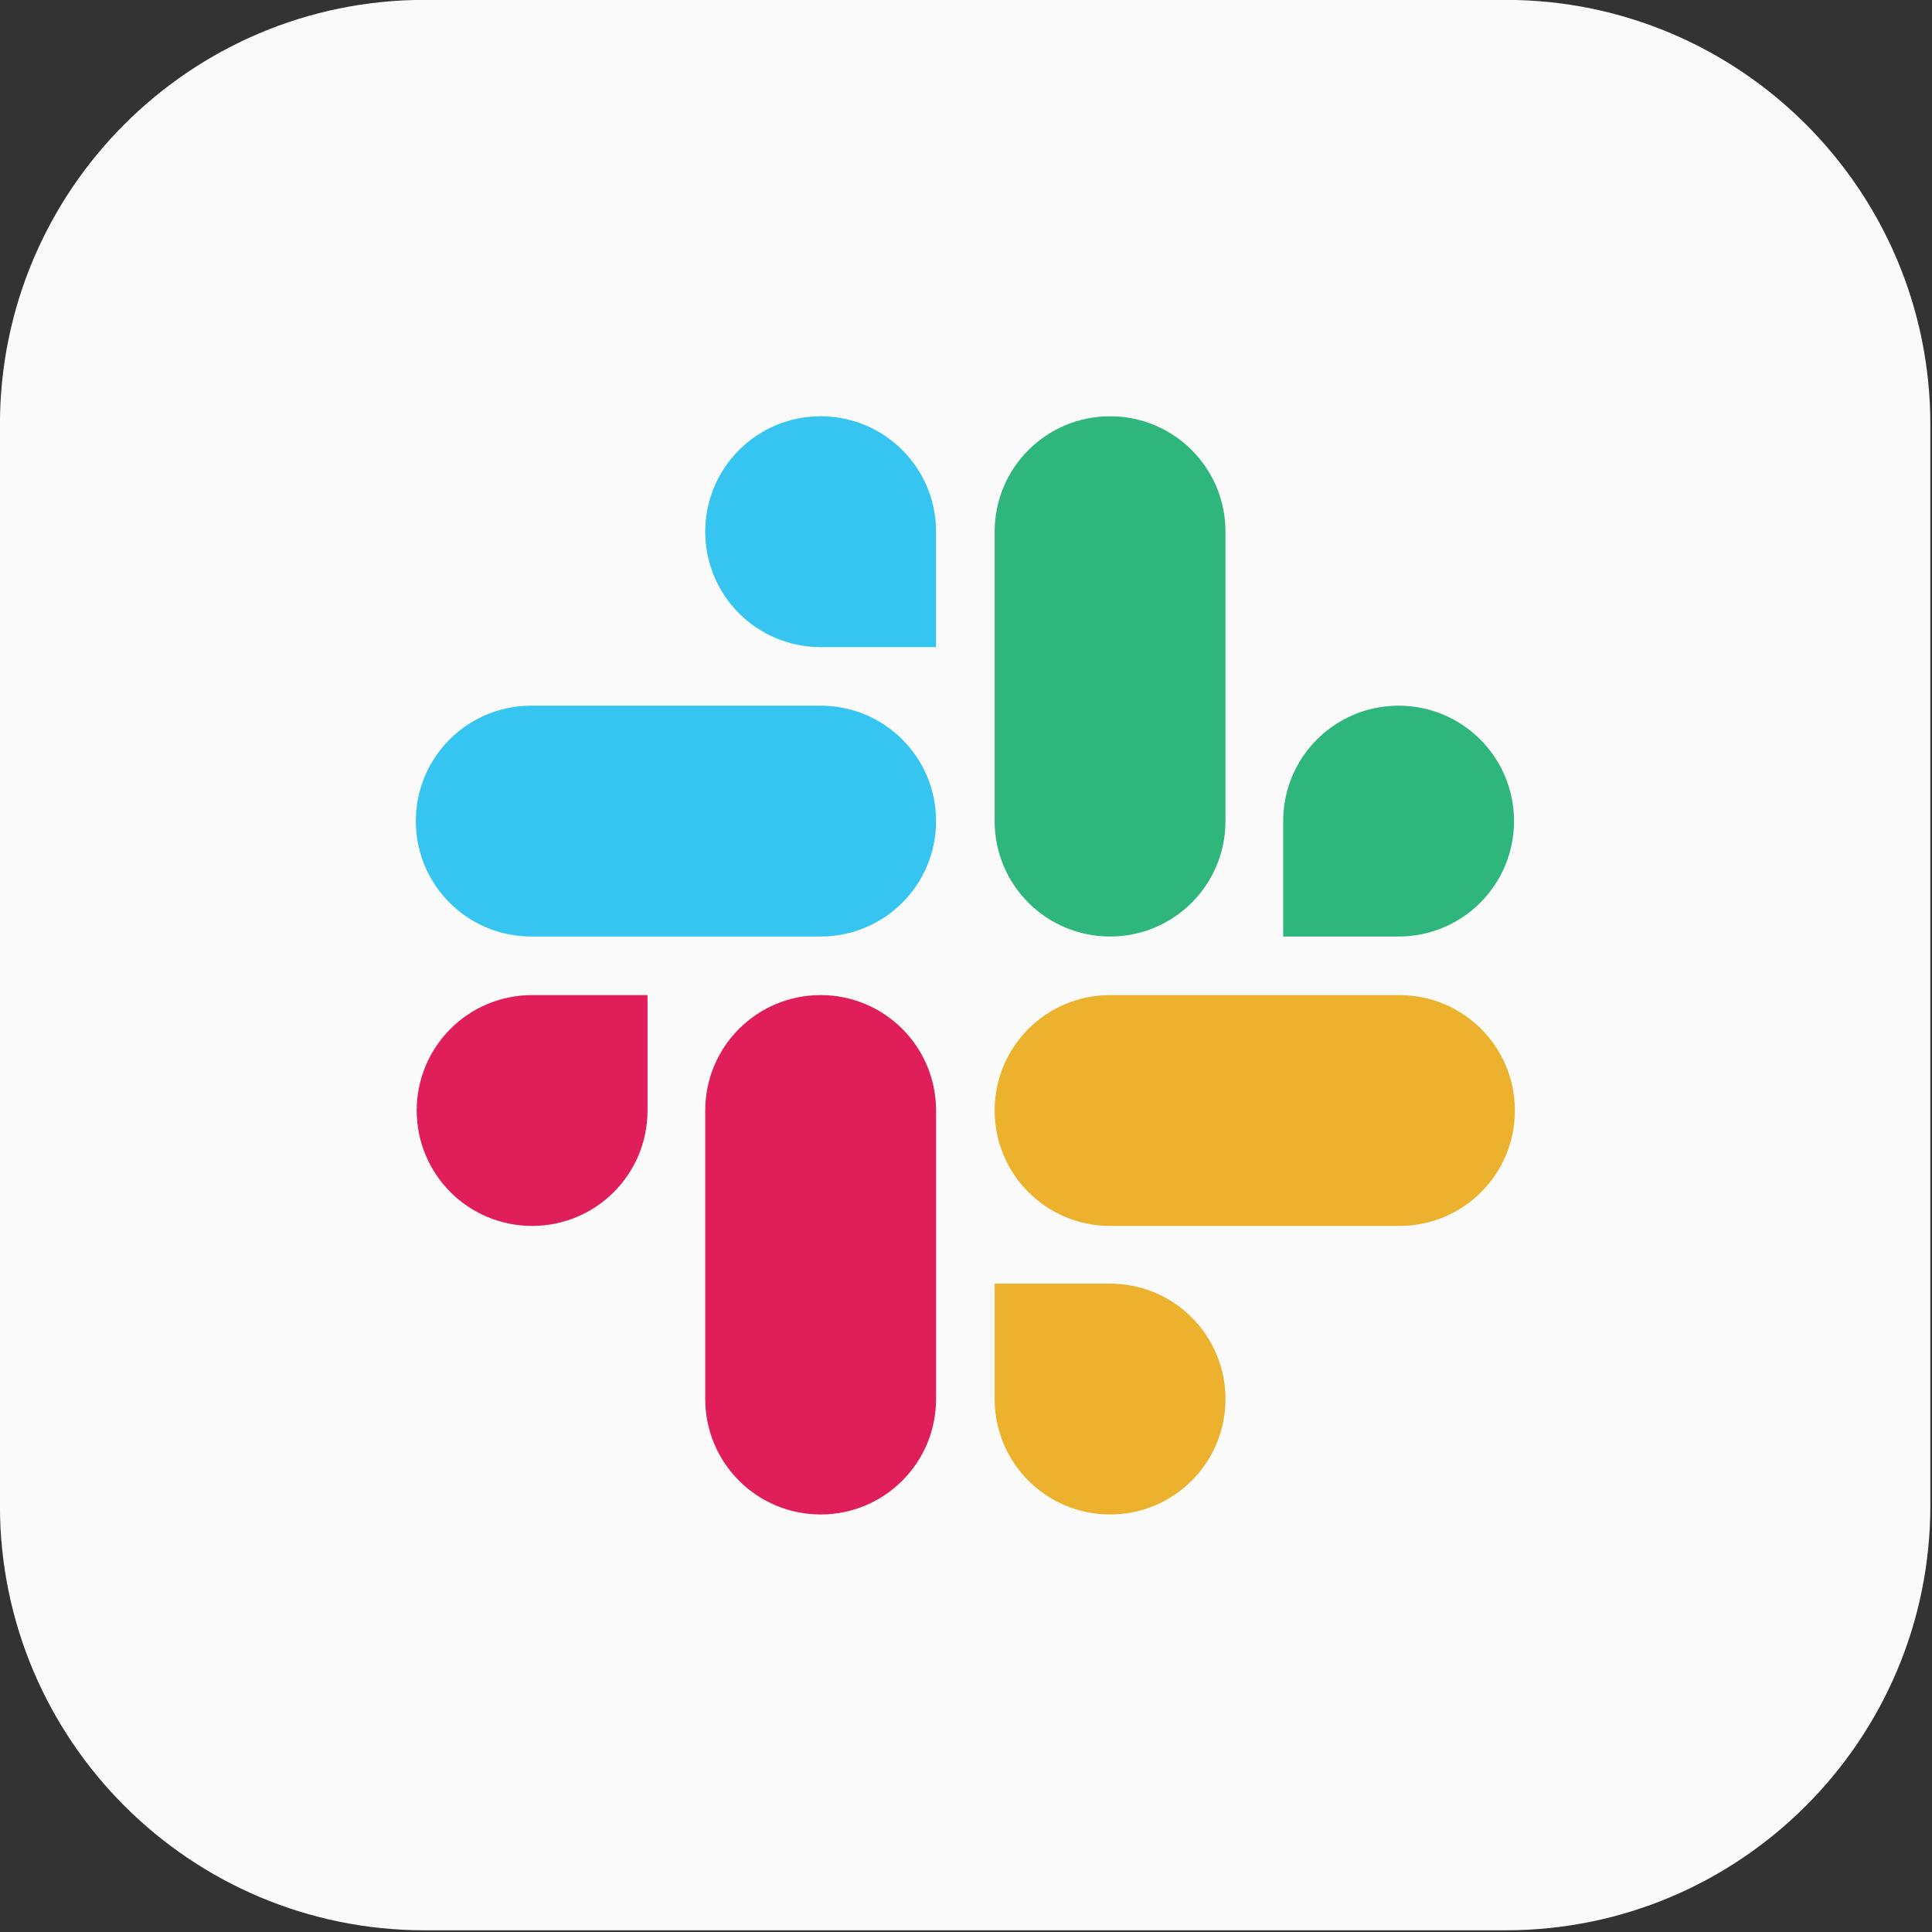
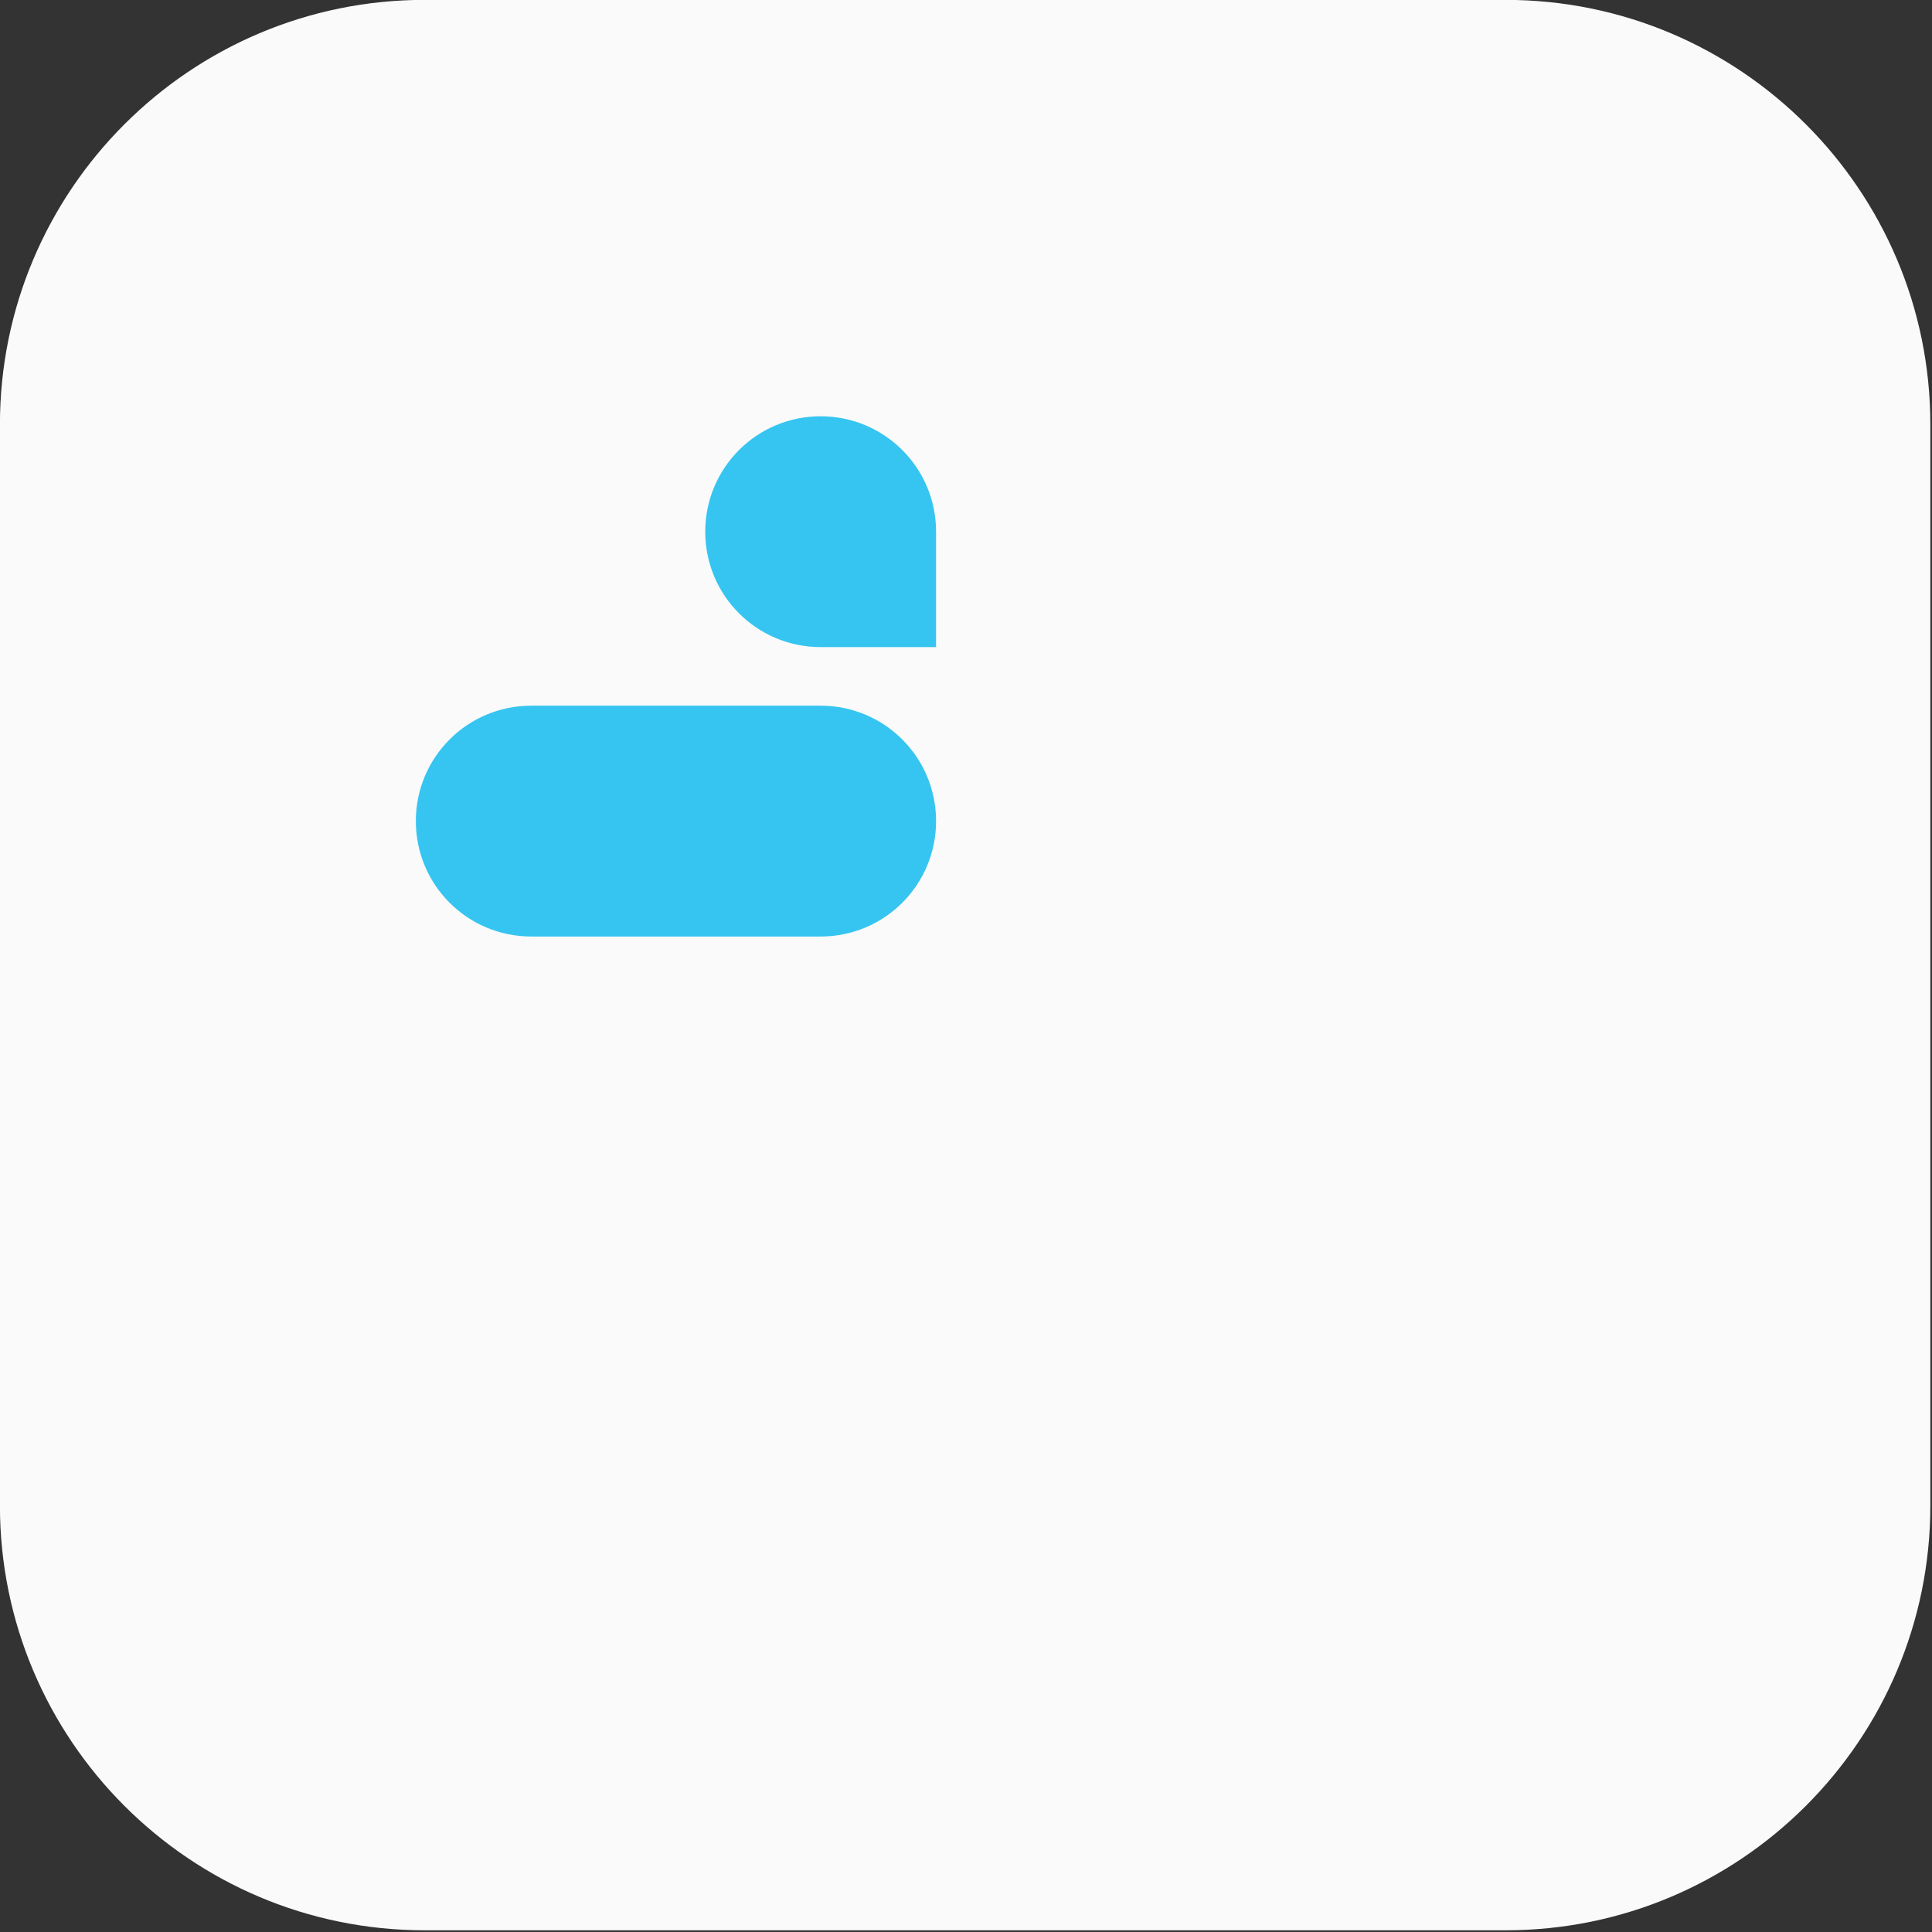
<svg xmlns="http://www.w3.org/2000/svg" viewBox="0 0 390 390" xml:space="preserve" style="fill-rule:evenodd;clip-rule:evenodd;stroke-linejoin:round;stroke-miterlimit:2">
  <rect x="0" y="0" width="390" height="390" fill="#333333" stroke="none" />
  <path d="M239.829 115.213c0-24.772-20.112-44.884-44.884-44.884H80.694c-24.773 0-44.885 20.112-44.885 44.884v114.251c0 24.773 20.112 44.885 44.885 44.885h114.251c24.772 0 44.884-20.112 44.884-44.885V115.213Z" style="fill:#fafafa" transform="translate(-68.408 -134.352) scale(1.91)" />
-   <path d="M27.2 80c0 7.3-5.9 13.2-13.2 13.2C6.7 93.2.8 87.3.8 80c0-7.3 5.9-13.2 13.2-13.2h13.2V80Zm6.6 0c0-7.3 5.9-13.2 13.2-13.2 7.3 0 13.2 5.9 13.2 13.2v33c0 7.3-5.9 13.2-13.2 13.2-7.3 0-13.2-5.9-13.2-13.2V80Z" style="fill:#e01e5a;fill-rule:nonzero" transform="translate(82.705 82.971) scale(1.765)" />
  <path d="M47 27c-7.3 0-13.2-5.9-13.2-13.2C33.8 6.5 39.7.6 47 .6c7.3 0 13.2 5.9 13.2 13.2V27H47Zm0 6.7c7.3 0 13.2 5.9 13.2 13.2 0 7.3-5.9 13.2-13.2 13.2H13.9C6.6 60.1.7 54.2.7 46.9c0-7.3 5.9-13.2 13.2-13.2H47Z" style="fill:#36c5f0;fill-rule:nonzero" transform="translate(82.705 82.971) scale(1.765)" />
-   <path d="M99.9 46.9c0-7.3 5.9-13.2 13.2-13.2 7.3 0 13.2 5.9 13.2 13.2 0 7.3-5.9 13.2-13.2 13.2H99.9V46.9Zm-6.6 0c0 7.3-5.9 13.2-13.2 13.2-7.3 0-13.2-5.9-13.2-13.2V13.8C66.9 6.5 72.8.6 80.1.6c7.3 0 13.2 5.9 13.2 13.2v33.1Z" style="fill:#2eb67d;fill-rule:nonzero" transform="translate(82.705 82.971) scale(1.765)" />
-   <path d="M80.1 99.8c7.3 0 13.2 5.9 13.2 13.2 0 7.3-5.9 13.2-13.2 13.2-7.3 0-13.2-5.9-13.2-13.2V99.8h13.2Zm0-6.6c-7.3 0-13.2-5.9-13.2-13.2 0-7.3 5.9-13.2 13.2-13.2h33.1c7.3 0 13.2 5.9 13.2 13.2 0 7.3-5.9 13.2-13.2 13.2H80.1Z" style="fill:#ecb22e;fill-rule:nonzero" transform="translate(82.705 82.971) scale(1.765)" />
</svg>